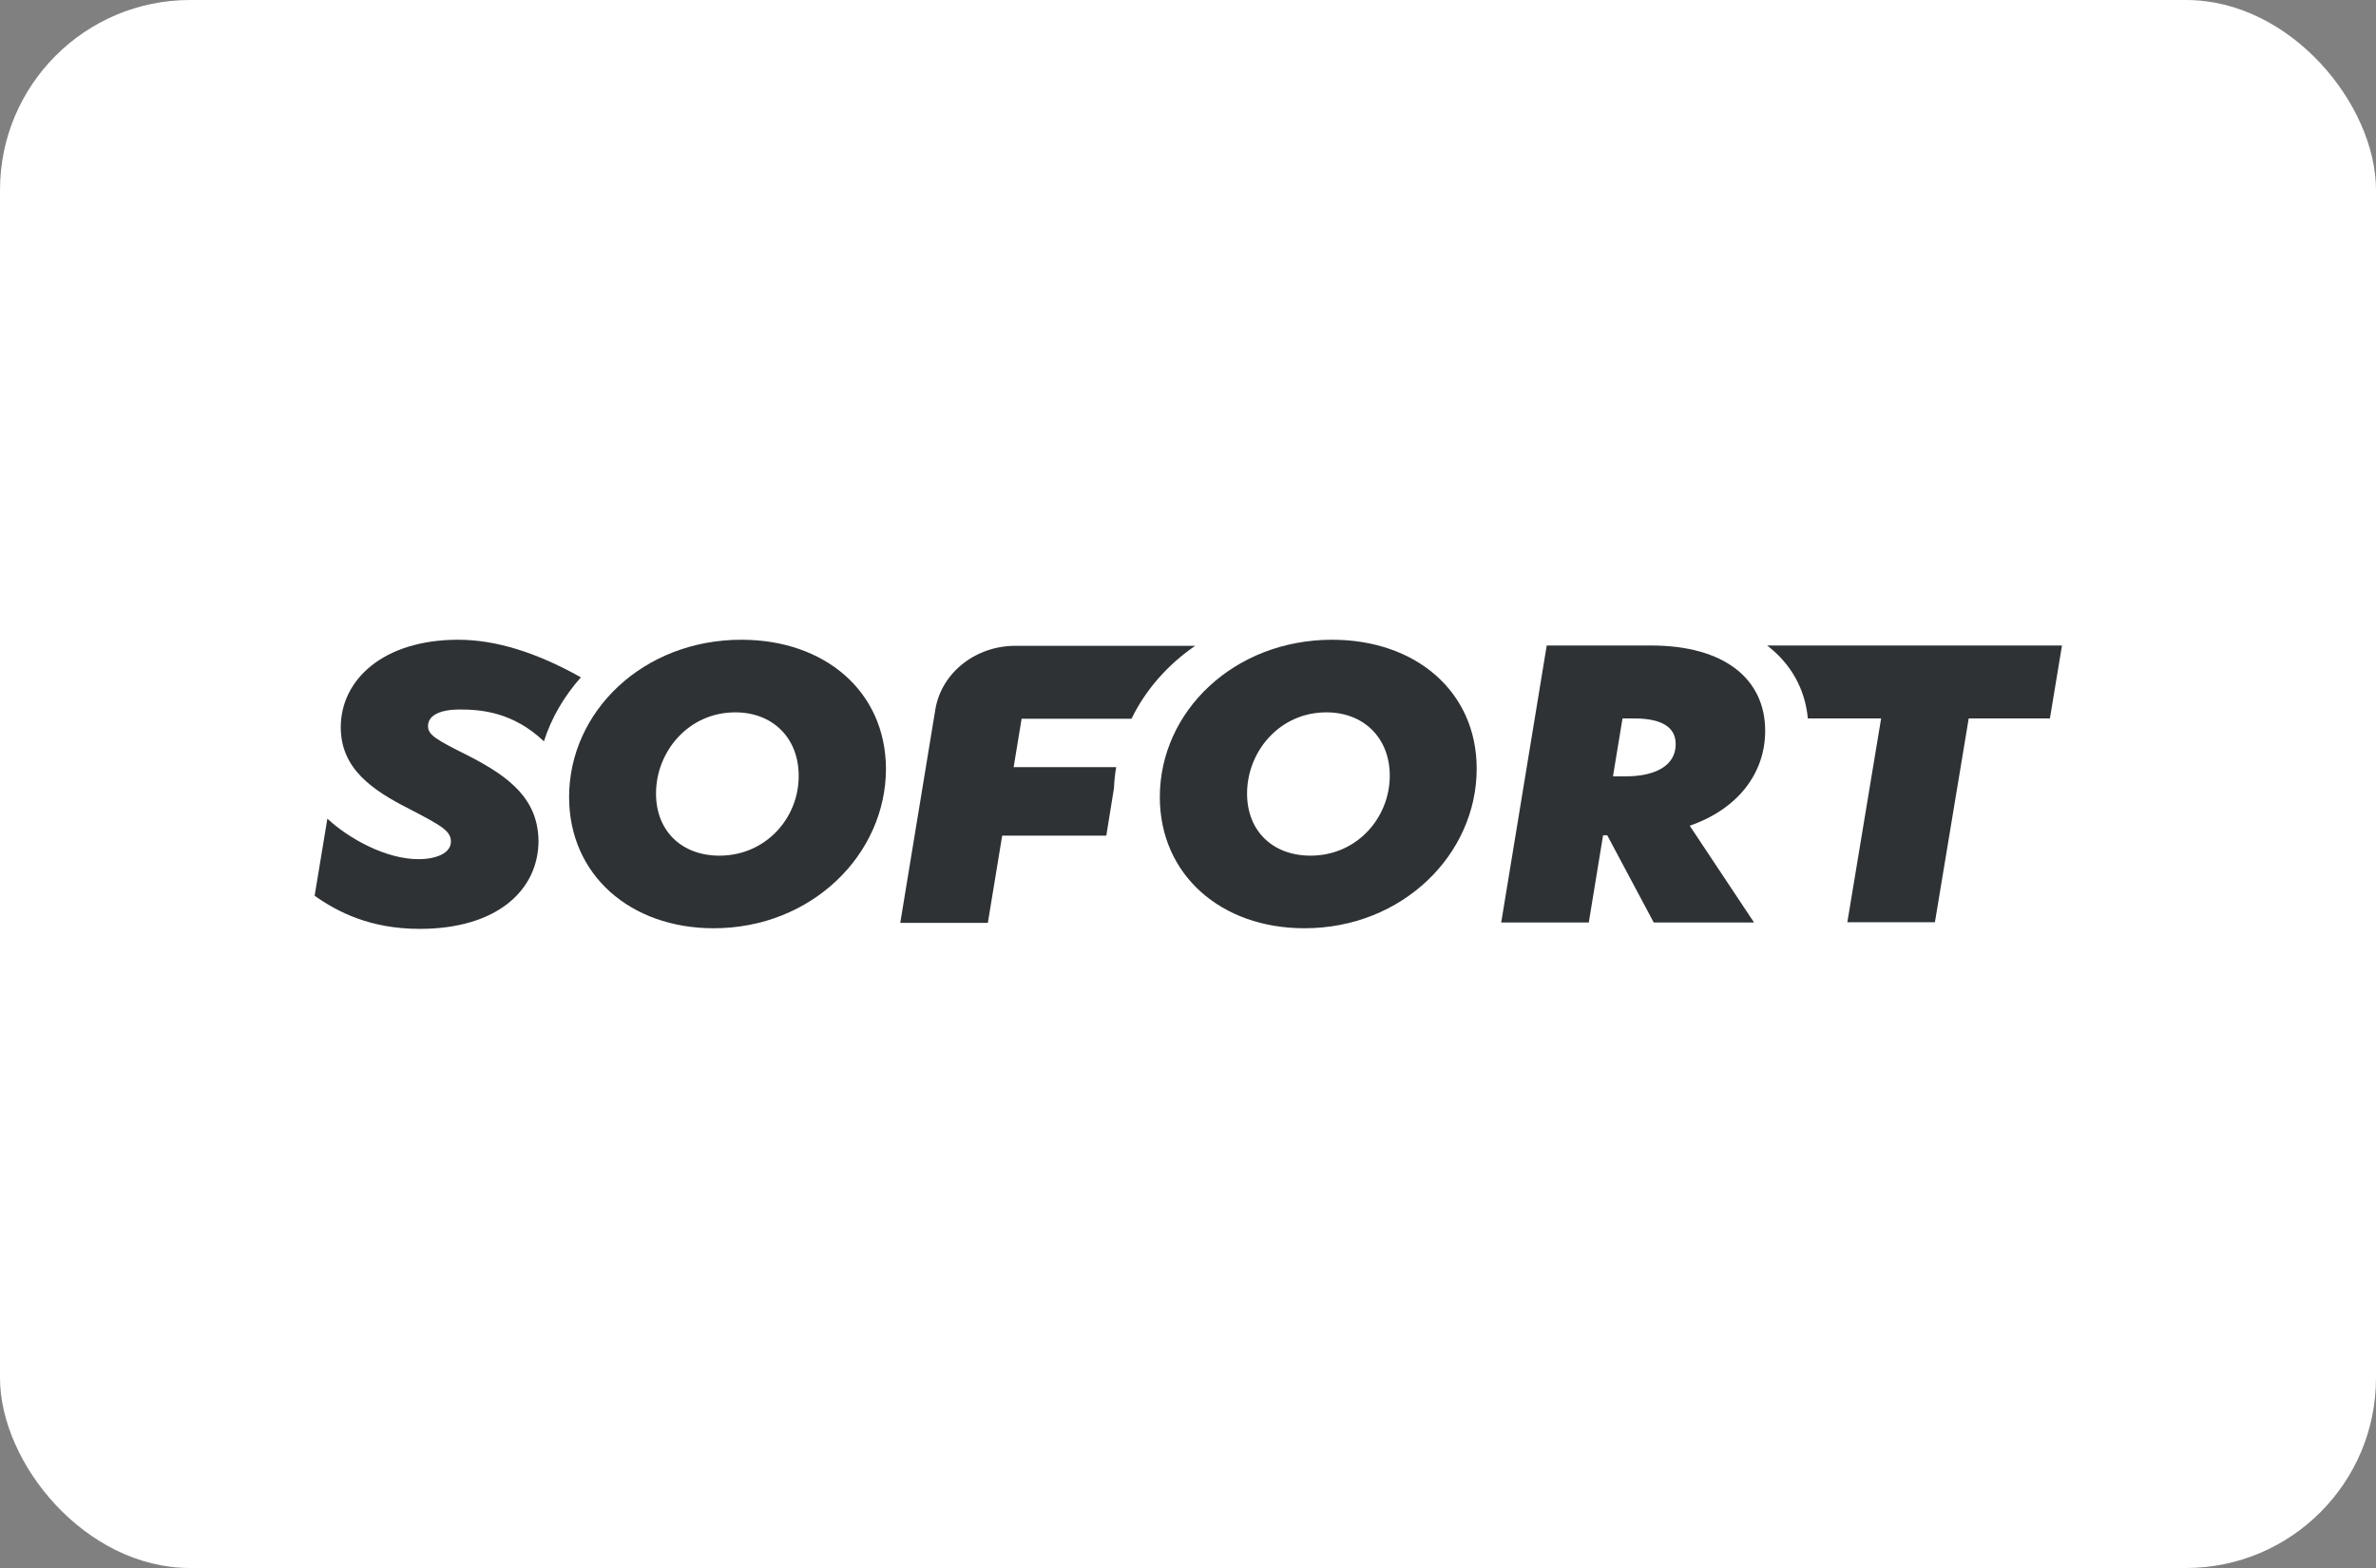
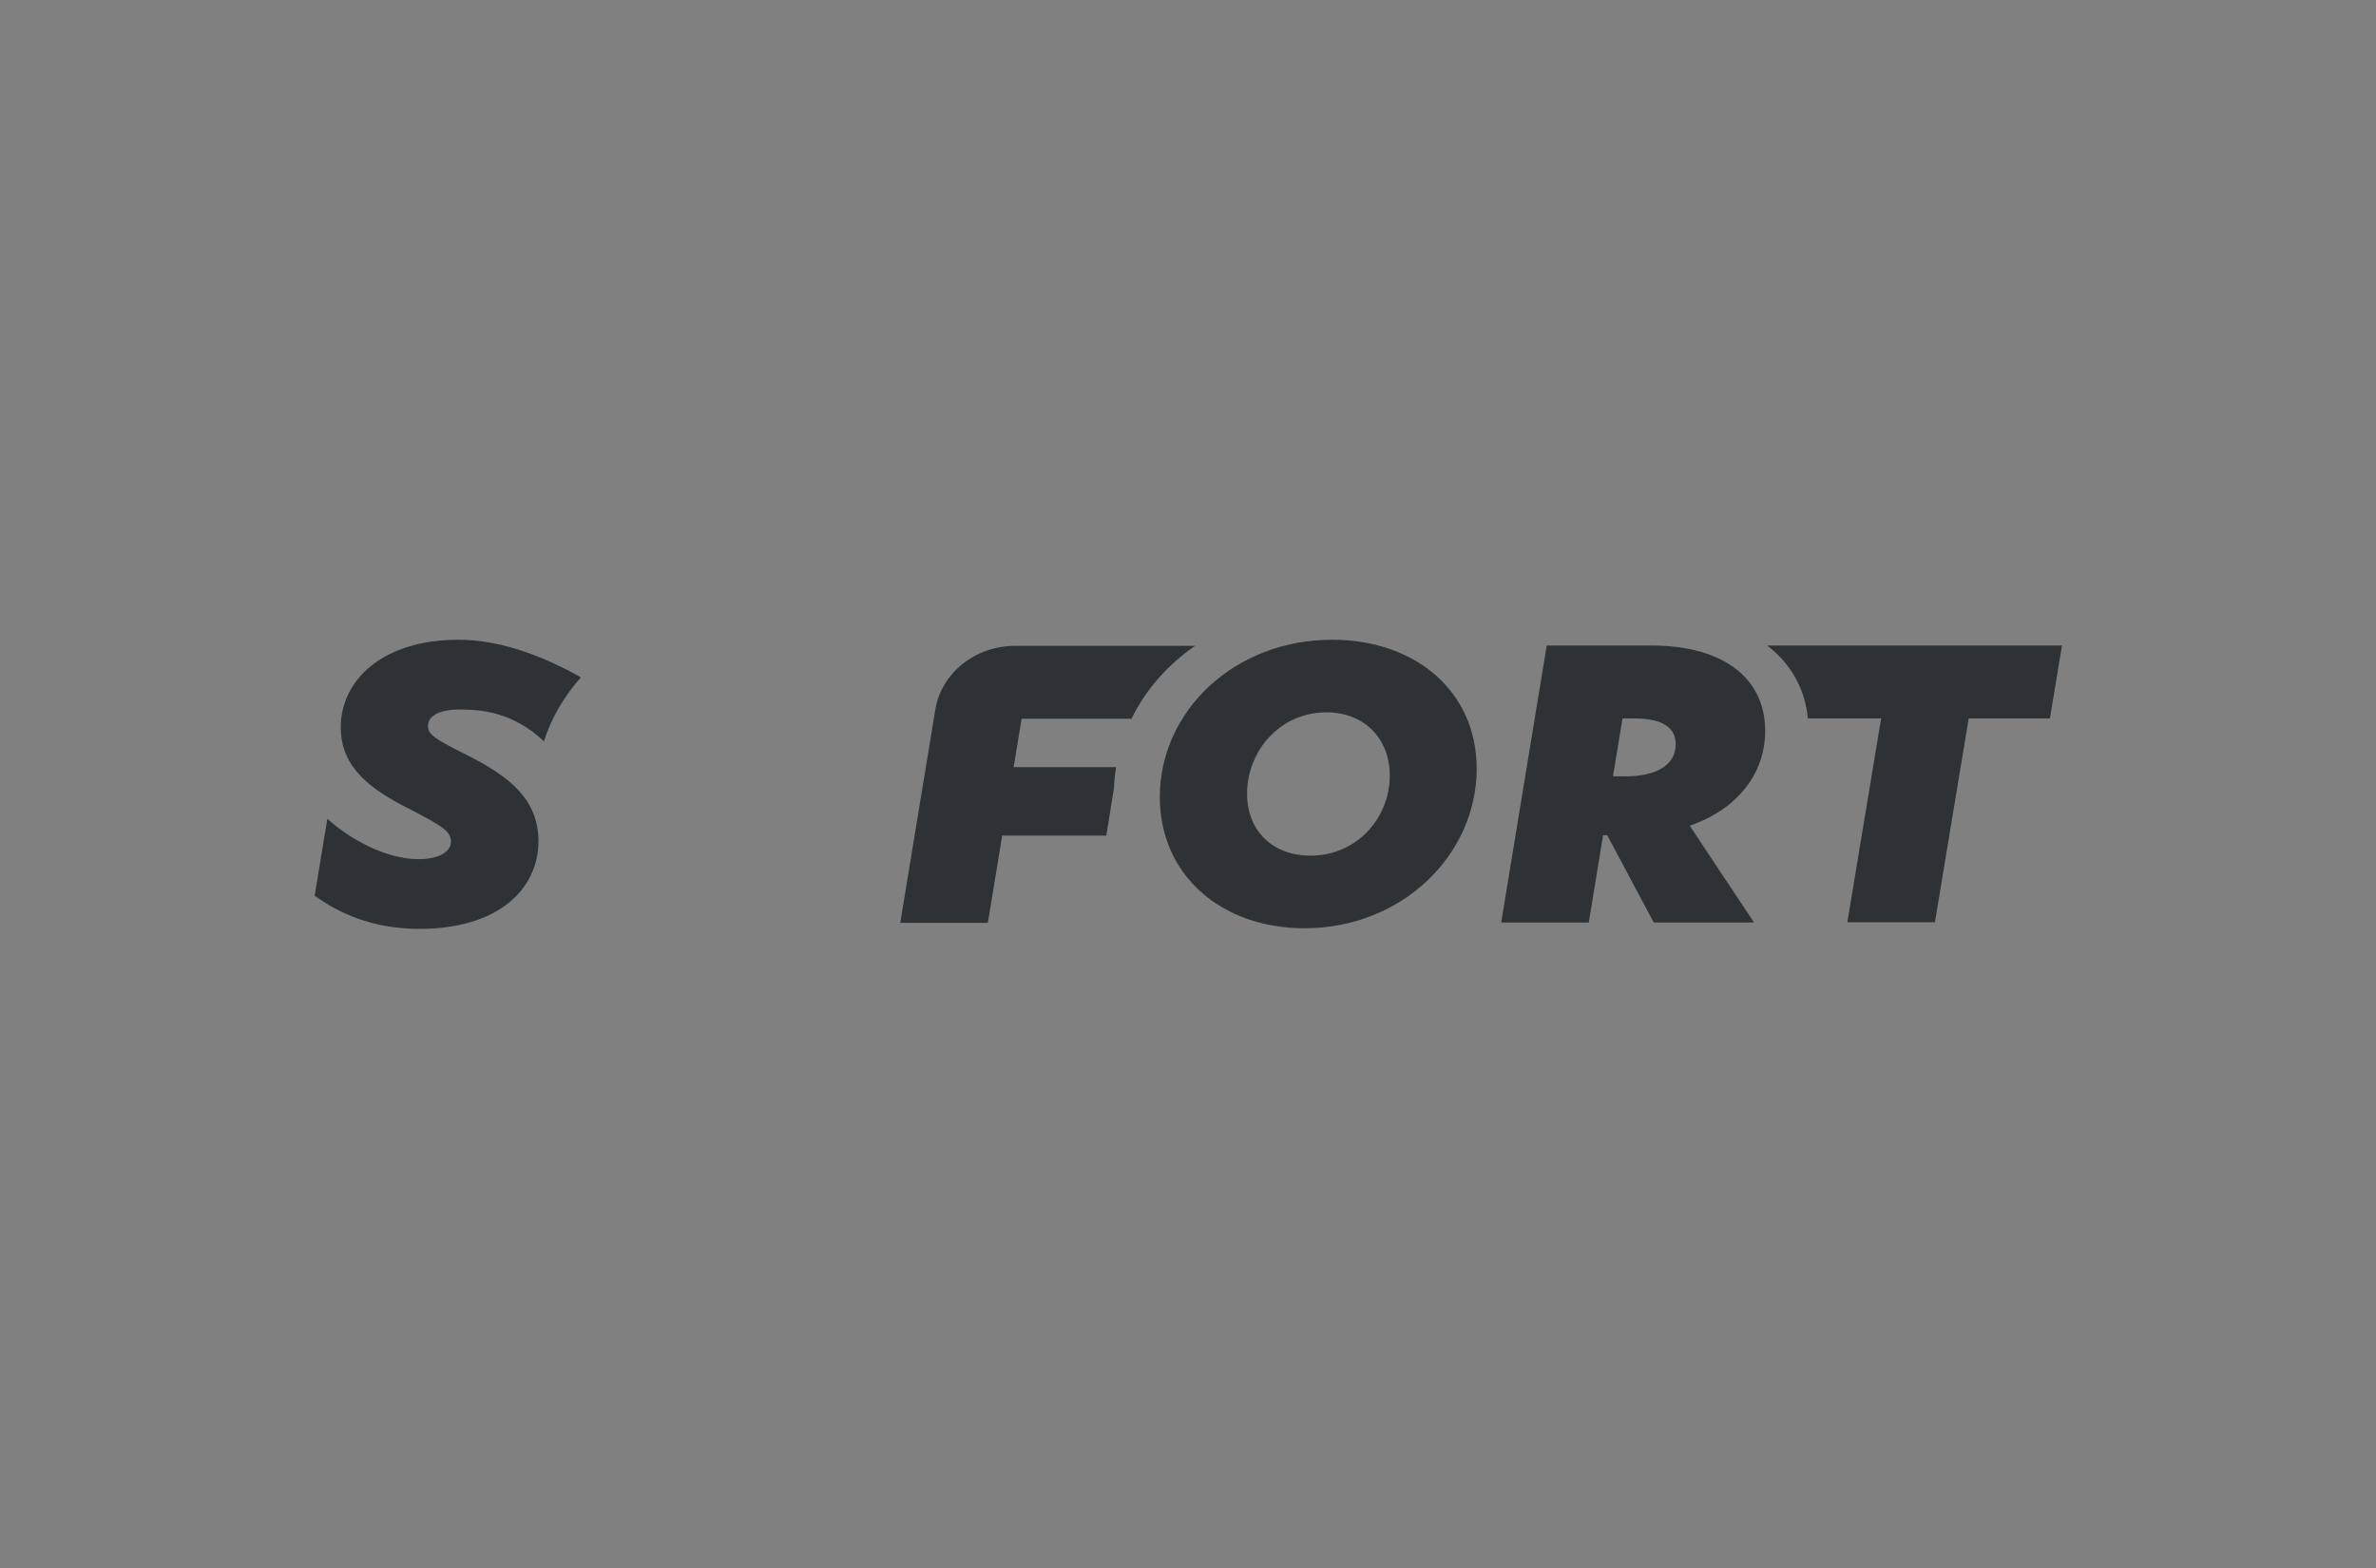
<svg xmlns="http://www.w3.org/2000/svg" width="50" height="33" viewBox="0 0 50 33" fill="none">
  <rect x="0" y="0" width="50" height="33" fill="#808080" stroke="none" />
-   <rect width="50" height="33" rx="4" fill="white" />
-   <path fill-rule="evenodd" clip-rule="evenodd" d="M15.139 18.008C14.355 18.008 13.805 17.498 13.805 16.701C13.805 15.816 14.489 14.992 15.474 14.992C16.258 14.992 16.807 15.528 16.807 16.326C16.814 17.204 16.124 18.008 15.139 18.008ZM15.601 13.464C13.537 13.464 11.976 14.972 11.976 16.775C11.976 18.41 13.262 19.536 15.018 19.536C17.082 19.536 18.644 17.981 18.644 16.178C18.637 14.55 17.357 13.464 15.601 13.464Z" fill="#2E3235" />
  <path fill-rule="evenodd" clip-rule="evenodd" d="M27.577 18.008C26.793 18.008 26.243 17.498 26.243 16.701C26.243 15.816 26.927 14.992 27.912 14.992C28.696 14.992 29.246 15.528 29.246 16.326C29.246 17.204 28.562 18.008 27.577 18.008ZM28.033 13.464C25.969 13.464 24.407 14.972 24.407 16.775C24.407 18.41 25.694 19.536 27.45 19.536C29.514 19.536 31.075 17.981 31.075 16.178C31.075 14.55 29.788 13.464 28.033 13.464Z" fill="#2E3235" />
  <path fill-rule="evenodd" clip-rule="evenodd" d="M34.211 16.339H33.943L34.144 15.12H34.385C34.955 15.12 35.263 15.294 35.263 15.662C35.263 16.118 34.828 16.339 34.211 16.339ZM37.146 15.381C37.146 14.289 36.289 13.585 34.74 13.585H32.549L31.591 19.415H33.434L33.735 17.579H33.822L34.801 19.415H36.912L35.558 17.378C36.55 17.036 37.146 16.292 37.146 15.381Z" fill="#2E3235" />
  <path fill-rule="evenodd" clip-rule="evenodd" d="M9.865 15.91C9.168 15.562 9.007 15.468 9.007 15.28C9.007 15.046 9.282 14.932 9.67 14.932C10.113 14.932 10.789 14.979 11.446 15.602C11.607 15.099 11.875 14.65 12.224 14.255C11.292 13.732 10.434 13.464 9.643 13.464C8.069 13.464 7.171 14.302 7.171 15.307C7.171 16.172 7.827 16.627 8.611 17.023C9.308 17.385 9.489 17.492 9.489 17.713C9.489 17.948 9.194 18.082 8.806 18.082C8.129 18.082 7.352 17.659 6.889 17.23L6.621 18.852C7.104 19.194 7.794 19.549 8.833 19.549C10.454 19.549 11.332 18.738 11.332 17.693C11.319 16.835 10.756 16.366 9.865 15.91Z" fill="#2E3235" />
  <path fill-rule="evenodd" clip-rule="evenodd" d="M23.489 16.145H21.331L21.499 15.126H23.811C24.112 14.51 24.575 13.987 25.151 13.592H21.365C20.527 13.592 19.81 14.161 19.683 14.932L18.945 19.422H20.788L21.09 17.586H23.281L23.442 16.587C23.449 16.44 23.462 16.292 23.489 16.145Z" fill="#2E3235" />
  <path fill-rule="evenodd" clip-rule="evenodd" d="M37.187 13.585C37.676 13.96 37.984 14.483 38.044 15.12H39.586L38.875 19.409H40.718L41.429 15.12H43.138L43.392 13.585H37.187Z" fill="#2E3235" />
</svg>